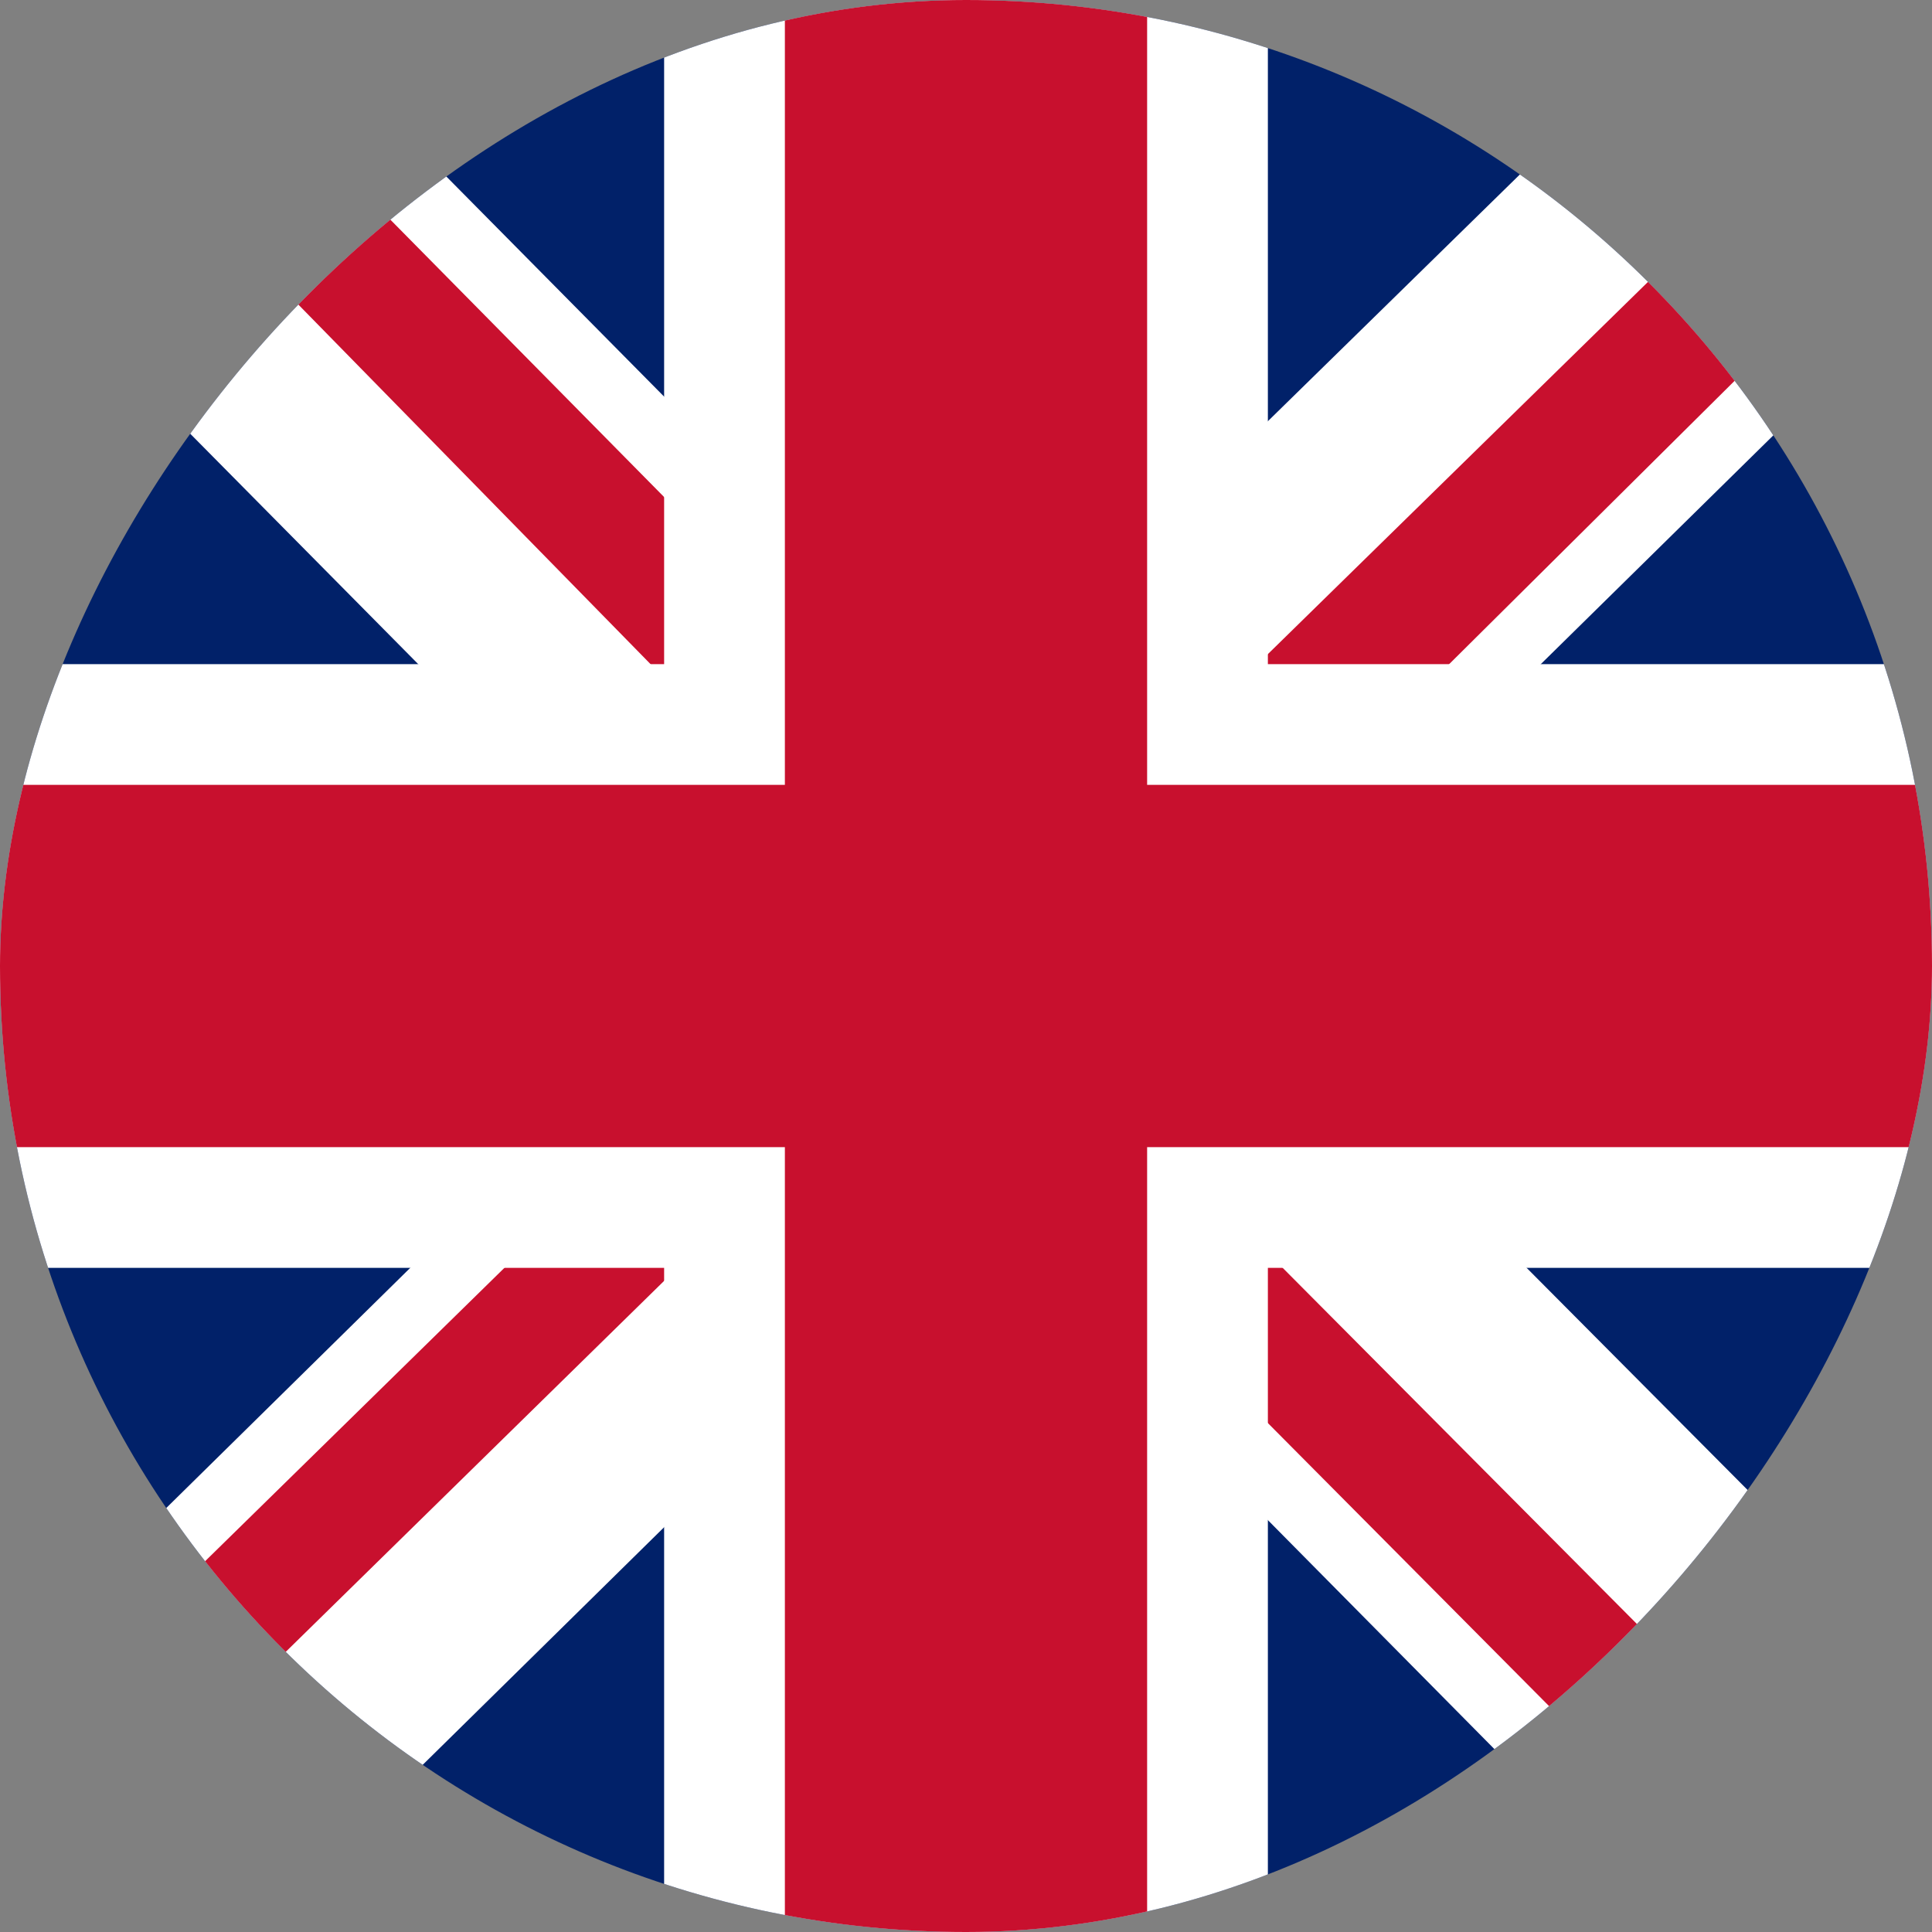
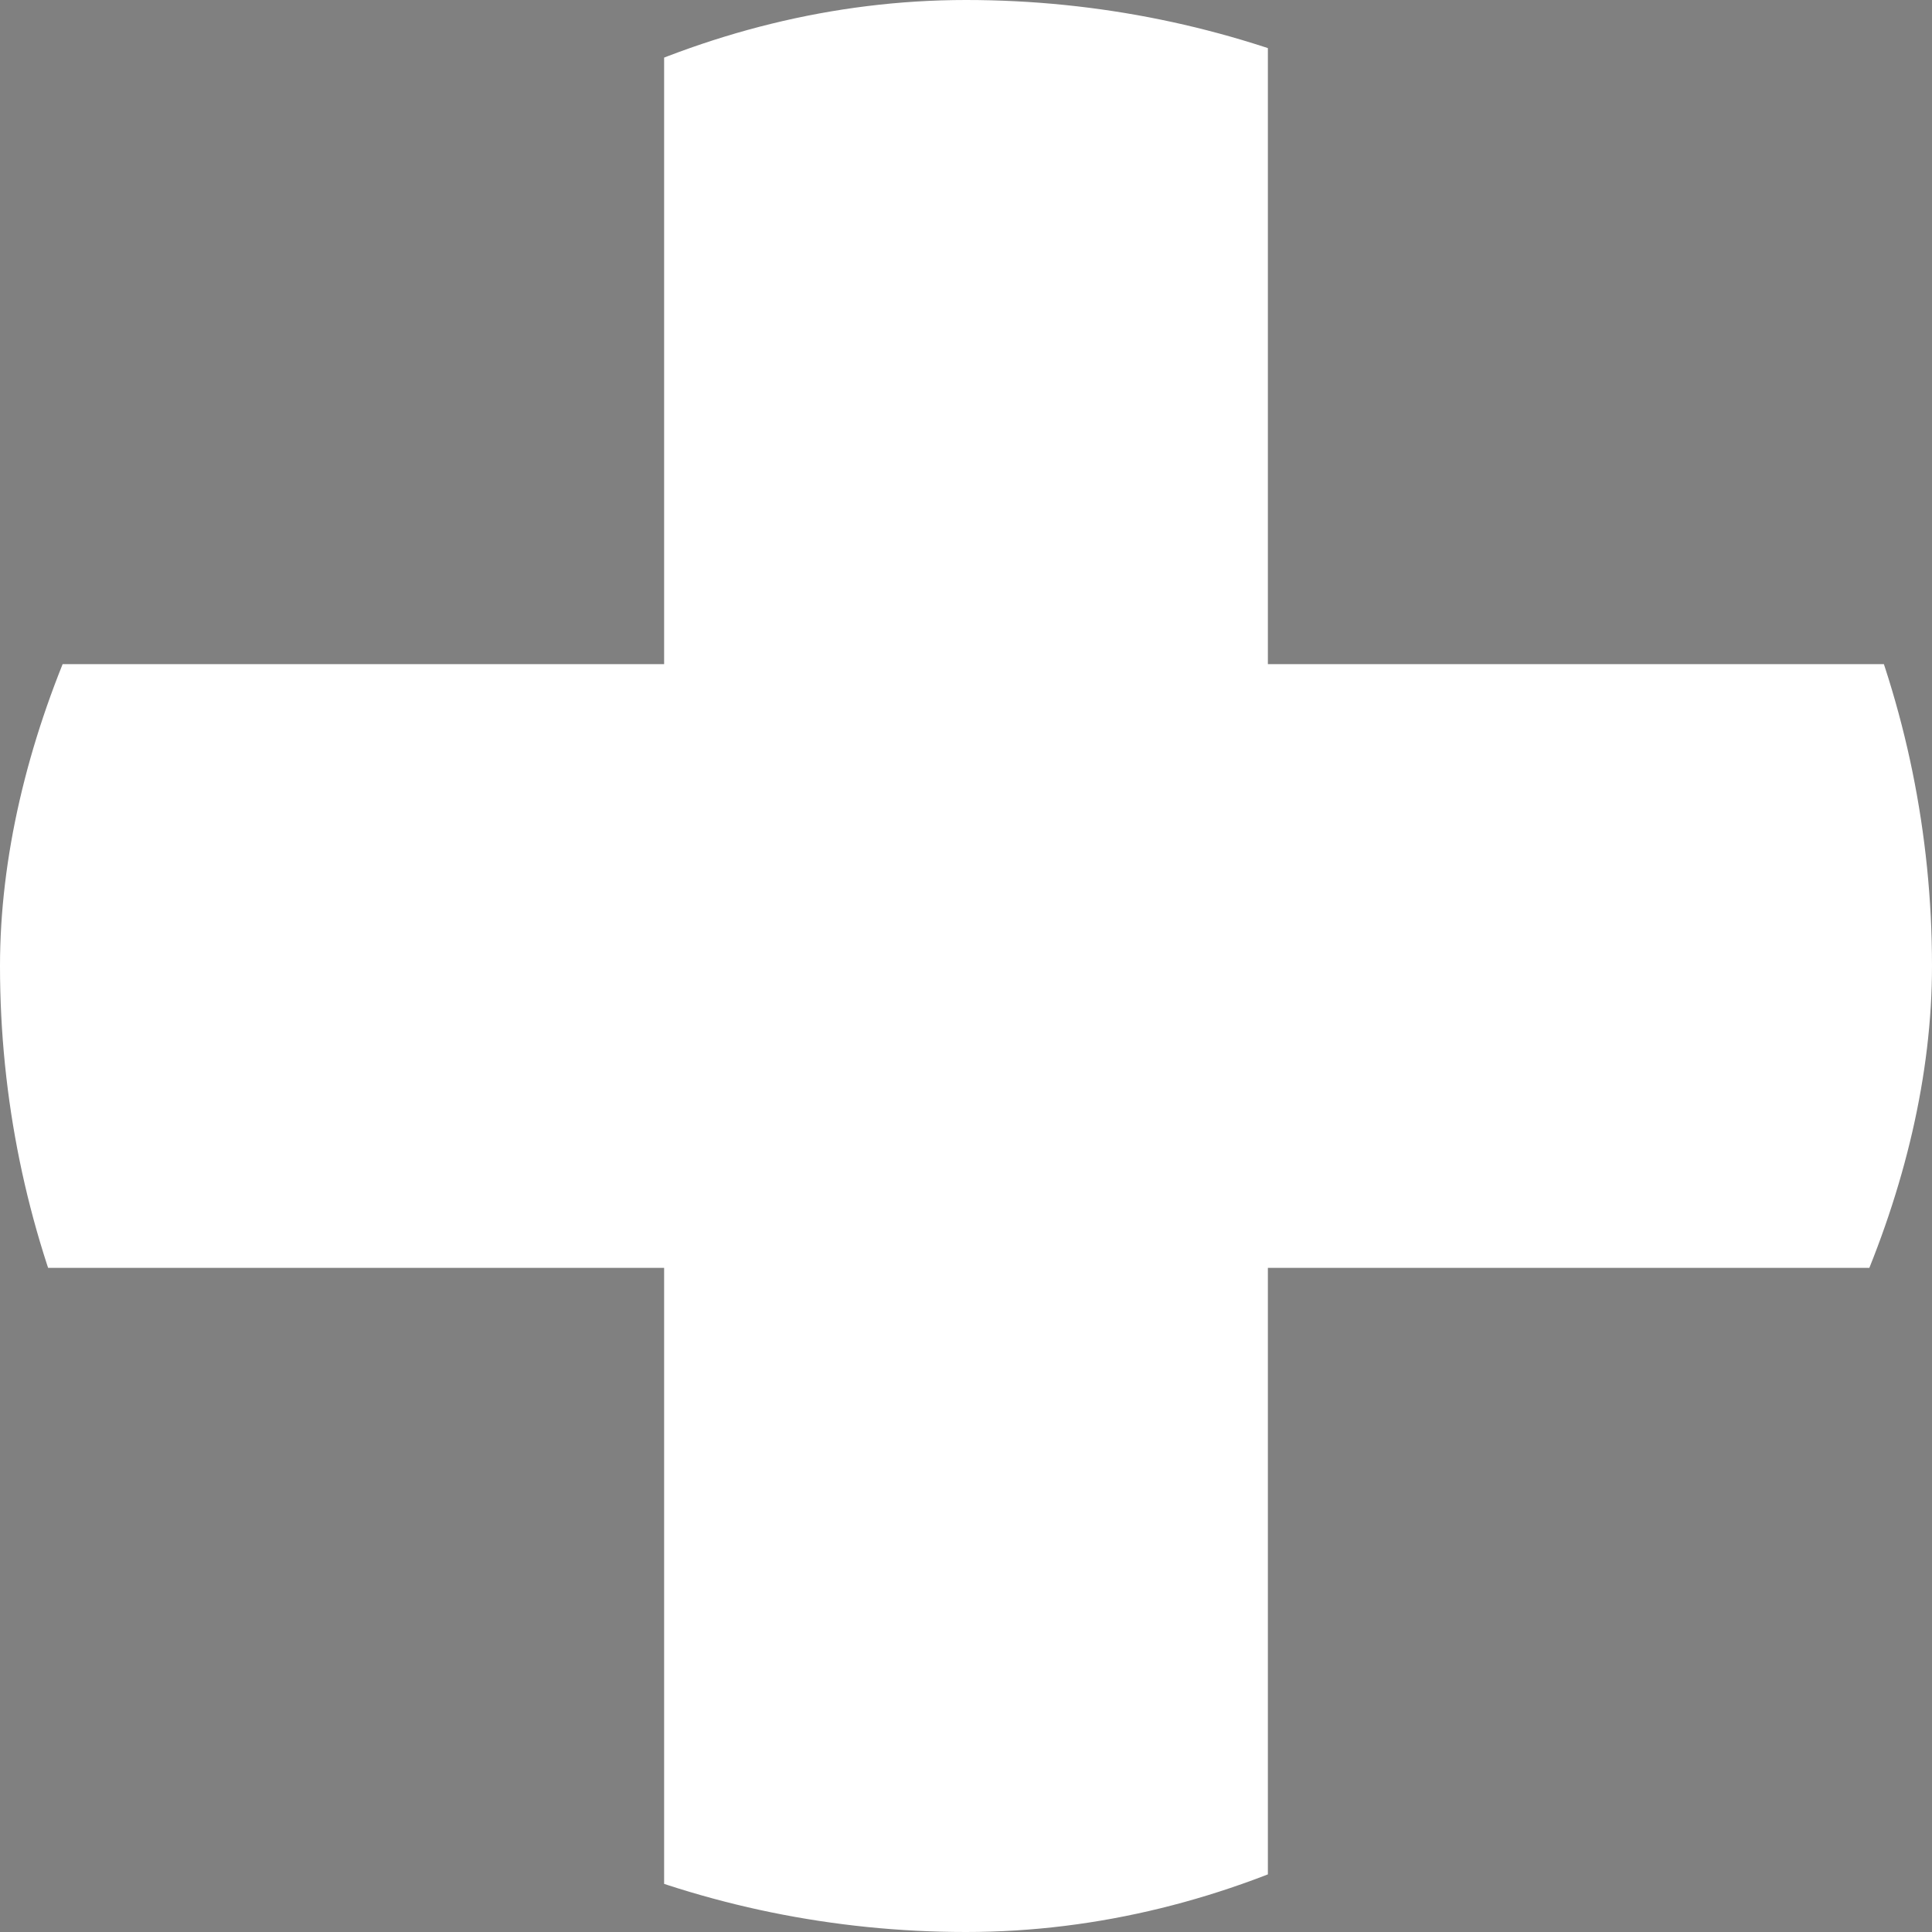
<svg xmlns="http://www.w3.org/2000/svg" width="24" height="24" viewBox="0 0 24 24" fill="none">
  <rect x="0" y="0" width="24" height="24" fill="#808080" stroke="none" />
  <g clip-path="url(#clip0_3425_12396)">
-     <path d="M24 0H0V24H24V0Z" fill="#012169" />
-     <path d="M0 0V3L8.906 12L0 20.766V24H3.141L12.094 15.188L20.812 24H24V20.812L15.281 12.047L24 3.469V0H21.094L12.094 8.812L3.375 0H0Z" fill="white" />
-     <path d="M15.375 15.188L14.859 16.781L22.031 24H24V23.859L15.375 15.188ZM9.562 14.625L7.031 15L0 21.891V24L9.562 14.625ZM0 0L9 9.188L9.188 7.125L2.156 0H0ZM24 0.047L14.953 8.906L17.719 8.531L24 2.297V0.047Z" fill="#C8102E" />
    <path d="M15.75 0V24H8.25V0H15.75ZM24 8.25V15.75H0V8.25H24Z" fill="white" />
-     <path d="M24 9.75V14.25H0V9.75H24ZM14.25 0V24H9.75V0H14.25Z" fill="#C8102E" />
  </g>
  <defs>
    <clipPath id="clip0_3425_12396">
      <rect width="24" height="24" rx="12" transform="matrix(-1 0 0 1 24 0)" fill="white" />
    </clipPath>
  </defs>
</svg>